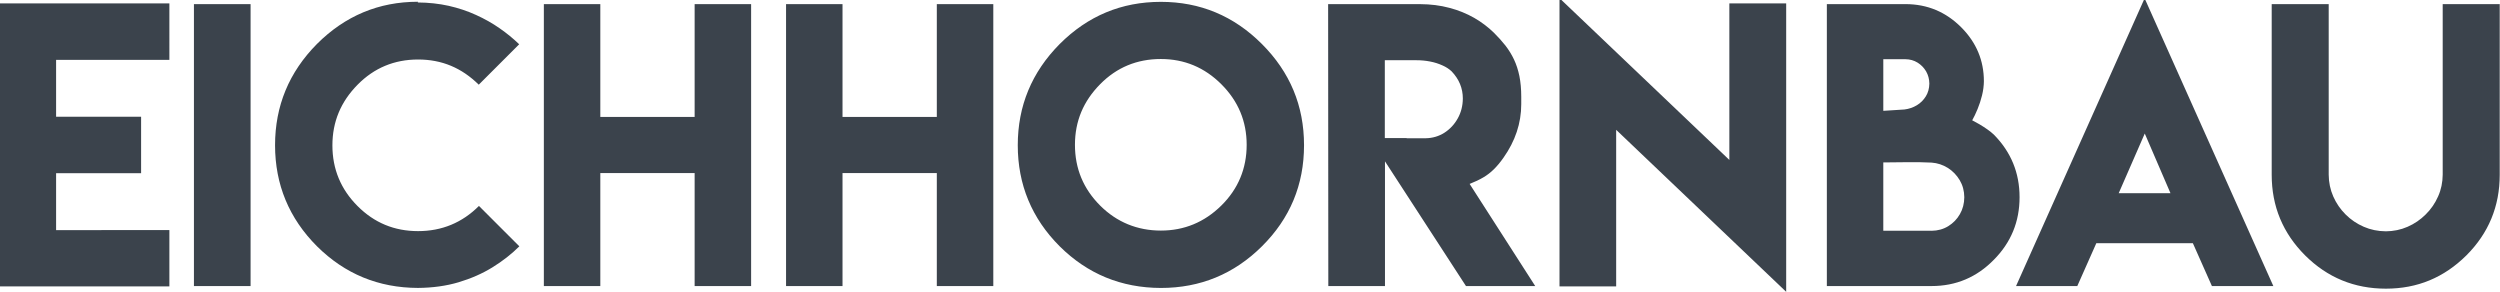
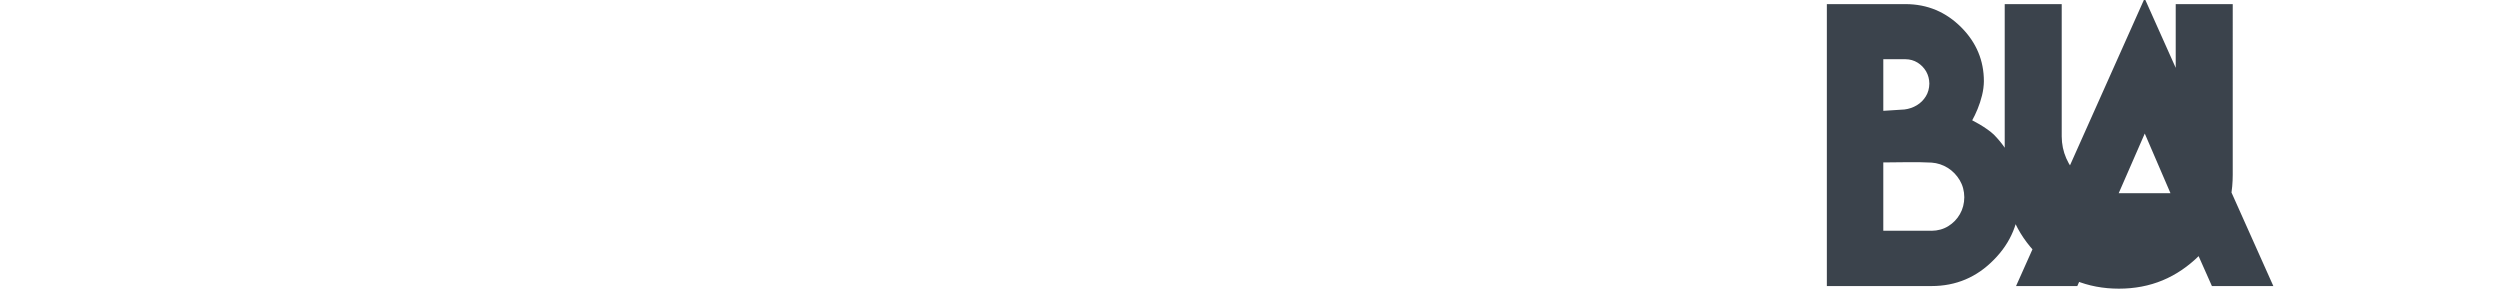
<svg xmlns="http://www.w3.org/2000/svg" id="Ebene_1" version="1.1" viewBox="0 0 1500 175.09">
  <defs>
    <style>
      .st0 {
        fill: #3b434c;
      }
    </style>
  </defs>
-   <path class="st0" d="M-.33,2.04v169.8h101.96v-33.78H33.66v-34.13h51v-33.88h-51v-34.13h67.97V2.04H-.33ZM116.36,171.62h33.99V2.47h-33.99v169.16h0ZM311.61,147.8l-24.24-24.24c-10.06,10.06-22.24,15.11-36.53,15.11s-26.29-5.01-36.28-15.01c-10.06-10.06-15.12-22.2-15.12-36.43s5.06-26.22,15.12-36.42c9.92-10.06,22.02-15.11,36.31-15.11s26.18,5.05,36.38,15.11l24.26-24.25c-3.52-3.4-7.43-6.6-11.75-9.6-4.29-3.01-9.02-5.66-14.15-7.99-5.09-2.33-10.55-4.15-16.4-5.48-5.83-1.29-12.04-1.97-18.55-2.01l.11-.43c-23.53,0-43.7,8.45-60.56,25.29-16.8,16.93-25.18,37.21-25.18,60.78s8.38,43.87,25.18,60.67c16.72,16.58,36.89,24.89,60.56,24.96,8.77-.07,16.94-1.18,24.39-3.4,7.49-2.25,14.29-5.22,20.38-8.99,6.09-3.76,11.42-7.95,16.07-12.57h0ZM326.31,2.47v169.16h33.88v-67.8h56.59v67.8h33.89V2.47h-33.89v67.69h-56.59V2.47h-33.88ZM471.63,2.47v169.16h33.88v-67.8h56.58v67.8h33.89V2.47h-33.89v67.69h-56.58V2.47h-33.88ZM696.51,1.11c-23.6,0-43.81,8.41-60.68,25.29-16.79,16.93-25.17,37.17-25.17,60.74s8.37,43.87,25.17,60.67c16.73,16.58,36.93,24.89,60.68,24.96,23.63,0,43.83-8.3,60.63-24.96,16.87-16.72,25.28-36.96,25.28-60.67s-8.42-43.87-25.28-60.74c-16.87-16.88-37.07-25.29-60.63-25.29h0ZM696.51,35.41c14.11,0,26.21,5.05,36.28,15.12,10.17,10.13,15.21,22.27,15.21,36.38s-5.05,26.44-15.21,36.43c-10.14,9.99-22.24,15.01-36.28,15.01s-26.43-5.01-36.43-15.01c-10.07-10.07-15.11-22.21-15.11-36.43s5.04-26.18,15.11-36.38c9.92-10.07,22.07-15.12,36.43-15.12h0ZM797,171.62h33.99v-74.81l48.59,74.81h41.55l-39.35-61.27c3.19-1.25,5.9-2.55,8.19-3.9,2.33-1.36,4.41-2.98,6.3-4.84,1.9-1.86,3.83-4.15,5.77-6.91,7.12-10.06,10.71-20.8,10.71-32.23v-4.4c0-4.67-.39-8.78-1.11-12.43-.76-3.66-1.82-6.95-3.23-9.92-1.39-2.97-3.11-5.73-5.12-8.35-2.04-2.58-4.33-5.15-6.91-7.7-3.44-3.36-7.38-6.37-11.86-8.95-4.48-2.55-9.42-4.59-14.87-6.01-5.44-1.47-11.27-2.19-17.58-2.23h-55.19l.11,169.16h0ZM855.34,82.95h-11.35v-.1h-13.1v-46.71h19.09c2.75,0,5.47.25,8.12.78,2.65.5,5.09,1.3,7.31,2.3,2.21.96,4.08,2.18,5.59,3.62,4.47,4.7,6.7,10.14,6.7,16.3-.04,4.33-1.04,8.31-3.04,11.88-1.98,3.58-4.66,6.45-8,8.61-3.36,2.14-7.12,3.25-11.31,3.32h0ZM935.7-1.11v172.95h34v-93.95l102.01,97.2V2.04h-34.1v93.92L935.7-1.11h0Z" />
-   <path class="st0" d="M1190.33,48.74c0-12.39-4.47-23.14-13.44-32.2-9.31-9.38-20.49-14.07-33.61-14.07h-47.17v169.16h62.84c14.6,0,27.08-5.26,37.36-15.77,10.28-10.35,15.43-22.84,15.43-37.52s-5.15-27.16-15.43-37.57c-1.07-1-2.37-2.07-3.86-3.11-1.48-1.07-3.05-2.03-4.63-3-1.6-.94-3.11-1.76-4.5-2.47,1.07-1.9,2.14-4.12,3.21-6.73,1.08-2.61,1.98-5.34,2.69-8.24.71-2.87,1.07-5.69,1.11-8.45h0ZM1158.95,138.46h-28.97v-41c5.02-.04,9.89-.08,14.55-.15,4.66-.07,9.45,0,14.42.25,3.54.26,6.8,1.34,9.76,3.19,2.97,1.88,5.31,4.35,7.12,7.35,1.79,3.04,2.72,6.44,2.75,10.24-.02,3.72-.89,7.09-2.61,10.1-1.72,3.05-4.08,5.45-7.03,7.27-2.93,1.79-6.27,2.72-9.99,2.76h0ZM1157.61,50.14c-.04,2.86-.73,5.41-2.09,7.63-1.36,2.22-3.15,4.01-5.39,5.37-2.24,1.36-4.73,2.21-7.44,2.55-5.49.39-9.71.67-12.71.81v-30.97h13.31c2.71.03,5.09.71,7.25,2.04,2.13,1.33,3.84,3.08,5.13,5.26,1.25,2.22,1.9,4.62,1.94,7.31h0ZM1209.64,171.62h36.74l11.42-25.72h57.91l11.43,25.72h36.86L1286.77-1l-77.14,172.63h0ZM1271.23,115.9l15.63-35.78,15.42,35.78h-31.05ZM1431.42,138.78c-4.68-.04-9.05-.93-13.17-2.72-4.12-1.79-7.74-4.23-10.89-7.38-3.15-3.12-5.62-6.73-7.41-10.81-1.79-4.08-2.7-8.45-2.73-13.08V2.47h-34.2v102.43c0,18.88,6.7,35,20.06,48.35,13.36,13.29,29.51,19.95,48.46,19.95s34.85-6.66,48.28-19.95c13.35-13.35,20.01-29.47,20.01-48.35V2.47h-34.21v102.32c-.04,4.63-.92,8.96-2.75,13.04-1.79,4.08-4.26,7.69-7.44,10.82-3.16,3.16-6.77,5.63-10.89,7.42-4.08,1.79-8.45,2.68-13.11,2.72h0Z" />
+   <path class="st0" d="M1190.33,48.74c0-12.39-4.47-23.14-13.44-32.2-9.31-9.38-20.49-14.07-33.61-14.07h-47.17v169.16h62.84c14.6,0,27.08-5.26,37.36-15.77,10.28-10.35,15.43-22.84,15.43-37.52s-5.15-27.16-15.43-37.57c-1.07-1-2.37-2.07-3.86-3.11-1.48-1.07-3.05-2.03-4.63-3-1.6-.94-3.11-1.76-4.5-2.47,1.07-1.9,2.14-4.12,3.21-6.73,1.08-2.61,1.98-5.34,2.69-8.24.71-2.87,1.07-5.69,1.11-8.45h0ZM1158.95,138.46h-28.97v-41c5.02-.04,9.89-.08,14.55-.15,4.66-.07,9.45,0,14.42.25,3.54.26,6.8,1.34,9.76,3.19,2.97,1.88,5.31,4.35,7.12,7.35,1.79,3.04,2.72,6.44,2.75,10.24-.02,3.72-.89,7.09-2.61,10.1-1.72,3.05-4.08,5.45-7.03,7.27-2.93,1.79-6.27,2.72-9.99,2.76h0ZM1157.61,50.14c-.04,2.86-.73,5.41-2.09,7.63-1.36,2.22-3.15,4.01-5.39,5.37-2.24,1.36-4.73,2.21-7.44,2.55-5.49.39-9.71.67-12.71.81v-30.97h13.31c2.71.03,5.09.71,7.25,2.04,2.13,1.33,3.84,3.08,5.13,5.26,1.25,2.22,1.9,4.62,1.94,7.31h0ZM1209.64,171.62h36.74l11.42-25.72h57.91l11.43,25.72h36.86L1286.77-1l-77.14,172.63h0ZM1271.23,115.9l15.63-35.78,15.42,35.78h-31.05Zc-4.68-.04-9.05-.93-13.17-2.72-4.12-1.79-7.74-4.23-10.89-7.38-3.15-3.12-5.62-6.73-7.41-10.81-1.79-4.08-2.7-8.45-2.73-13.08V2.47h-34.2v102.43c0,18.88,6.7,35,20.06,48.35,13.36,13.29,29.51,19.95,48.46,19.95s34.85-6.66,48.28-19.95c13.35-13.35,20.01-29.47,20.01-48.35V2.47h-34.21v102.32c-.04,4.63-.92,8.96-2.75,13.04-1.79,4.08-4.26,7.69-7.44,10.82-3.16,3.16-6.77,5.63-10.89,7.42-4.08,1.79-8.45,2.68-13.11,2.72h0Z" />
</svg>